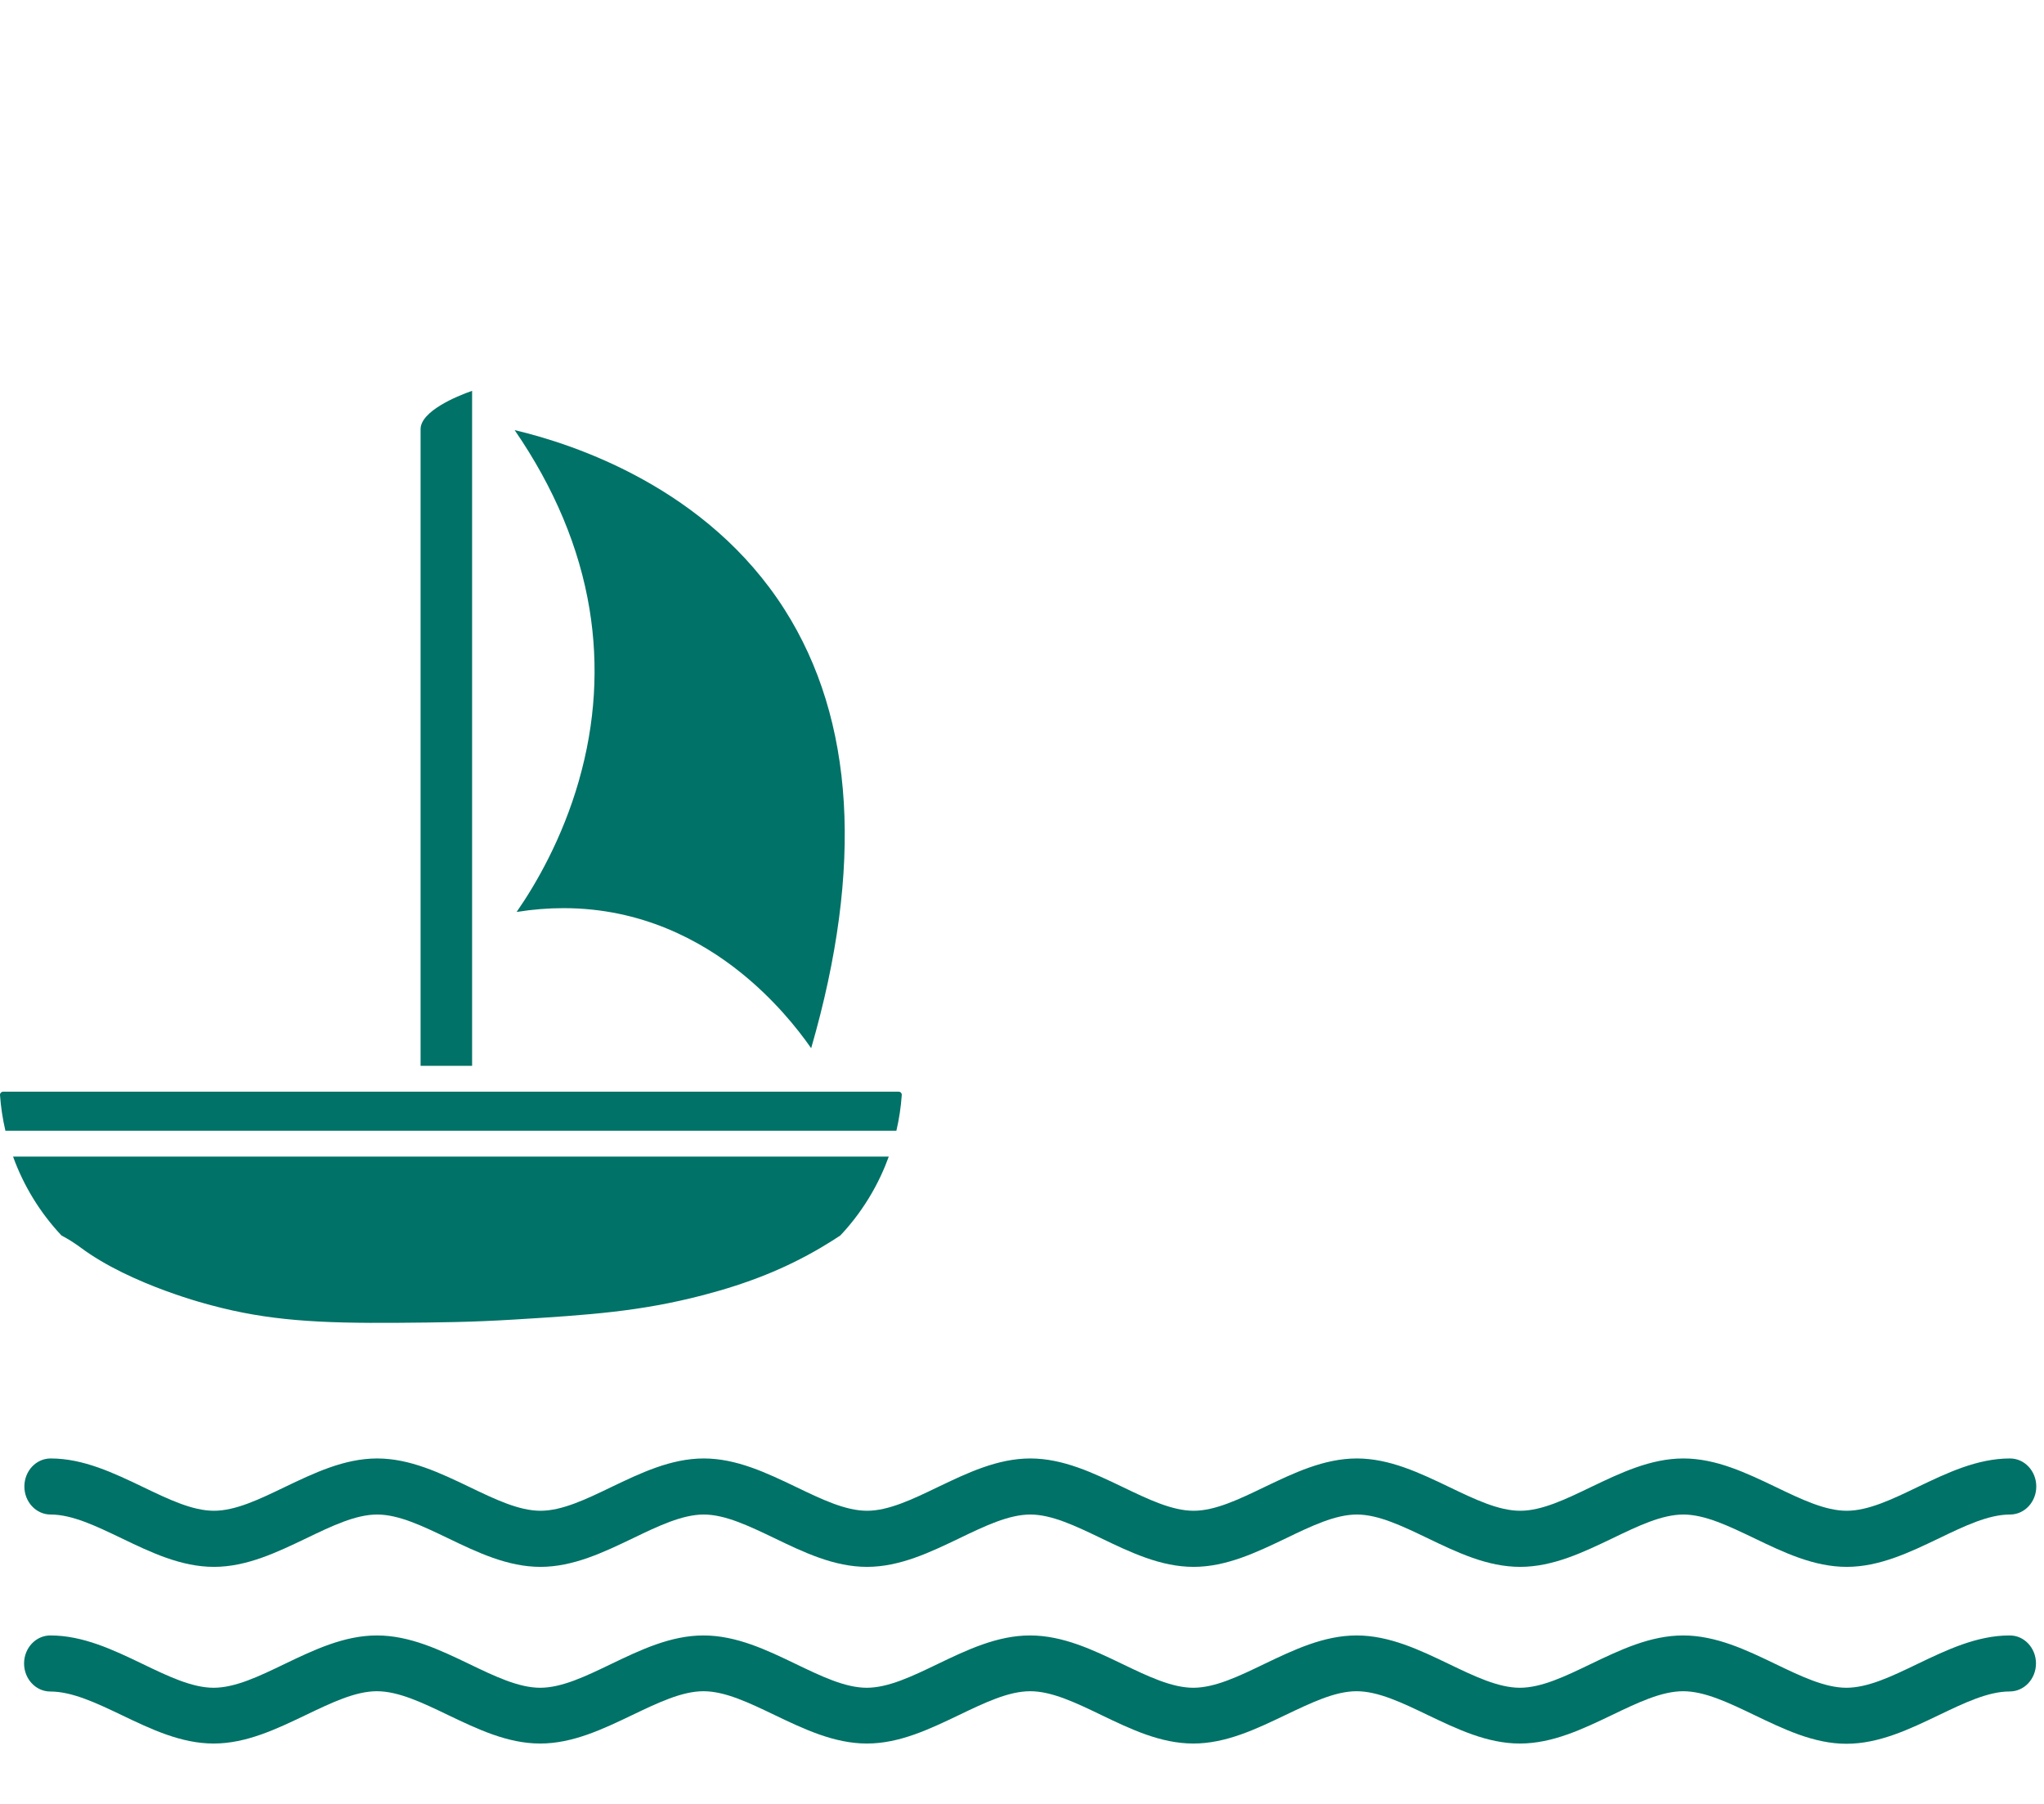
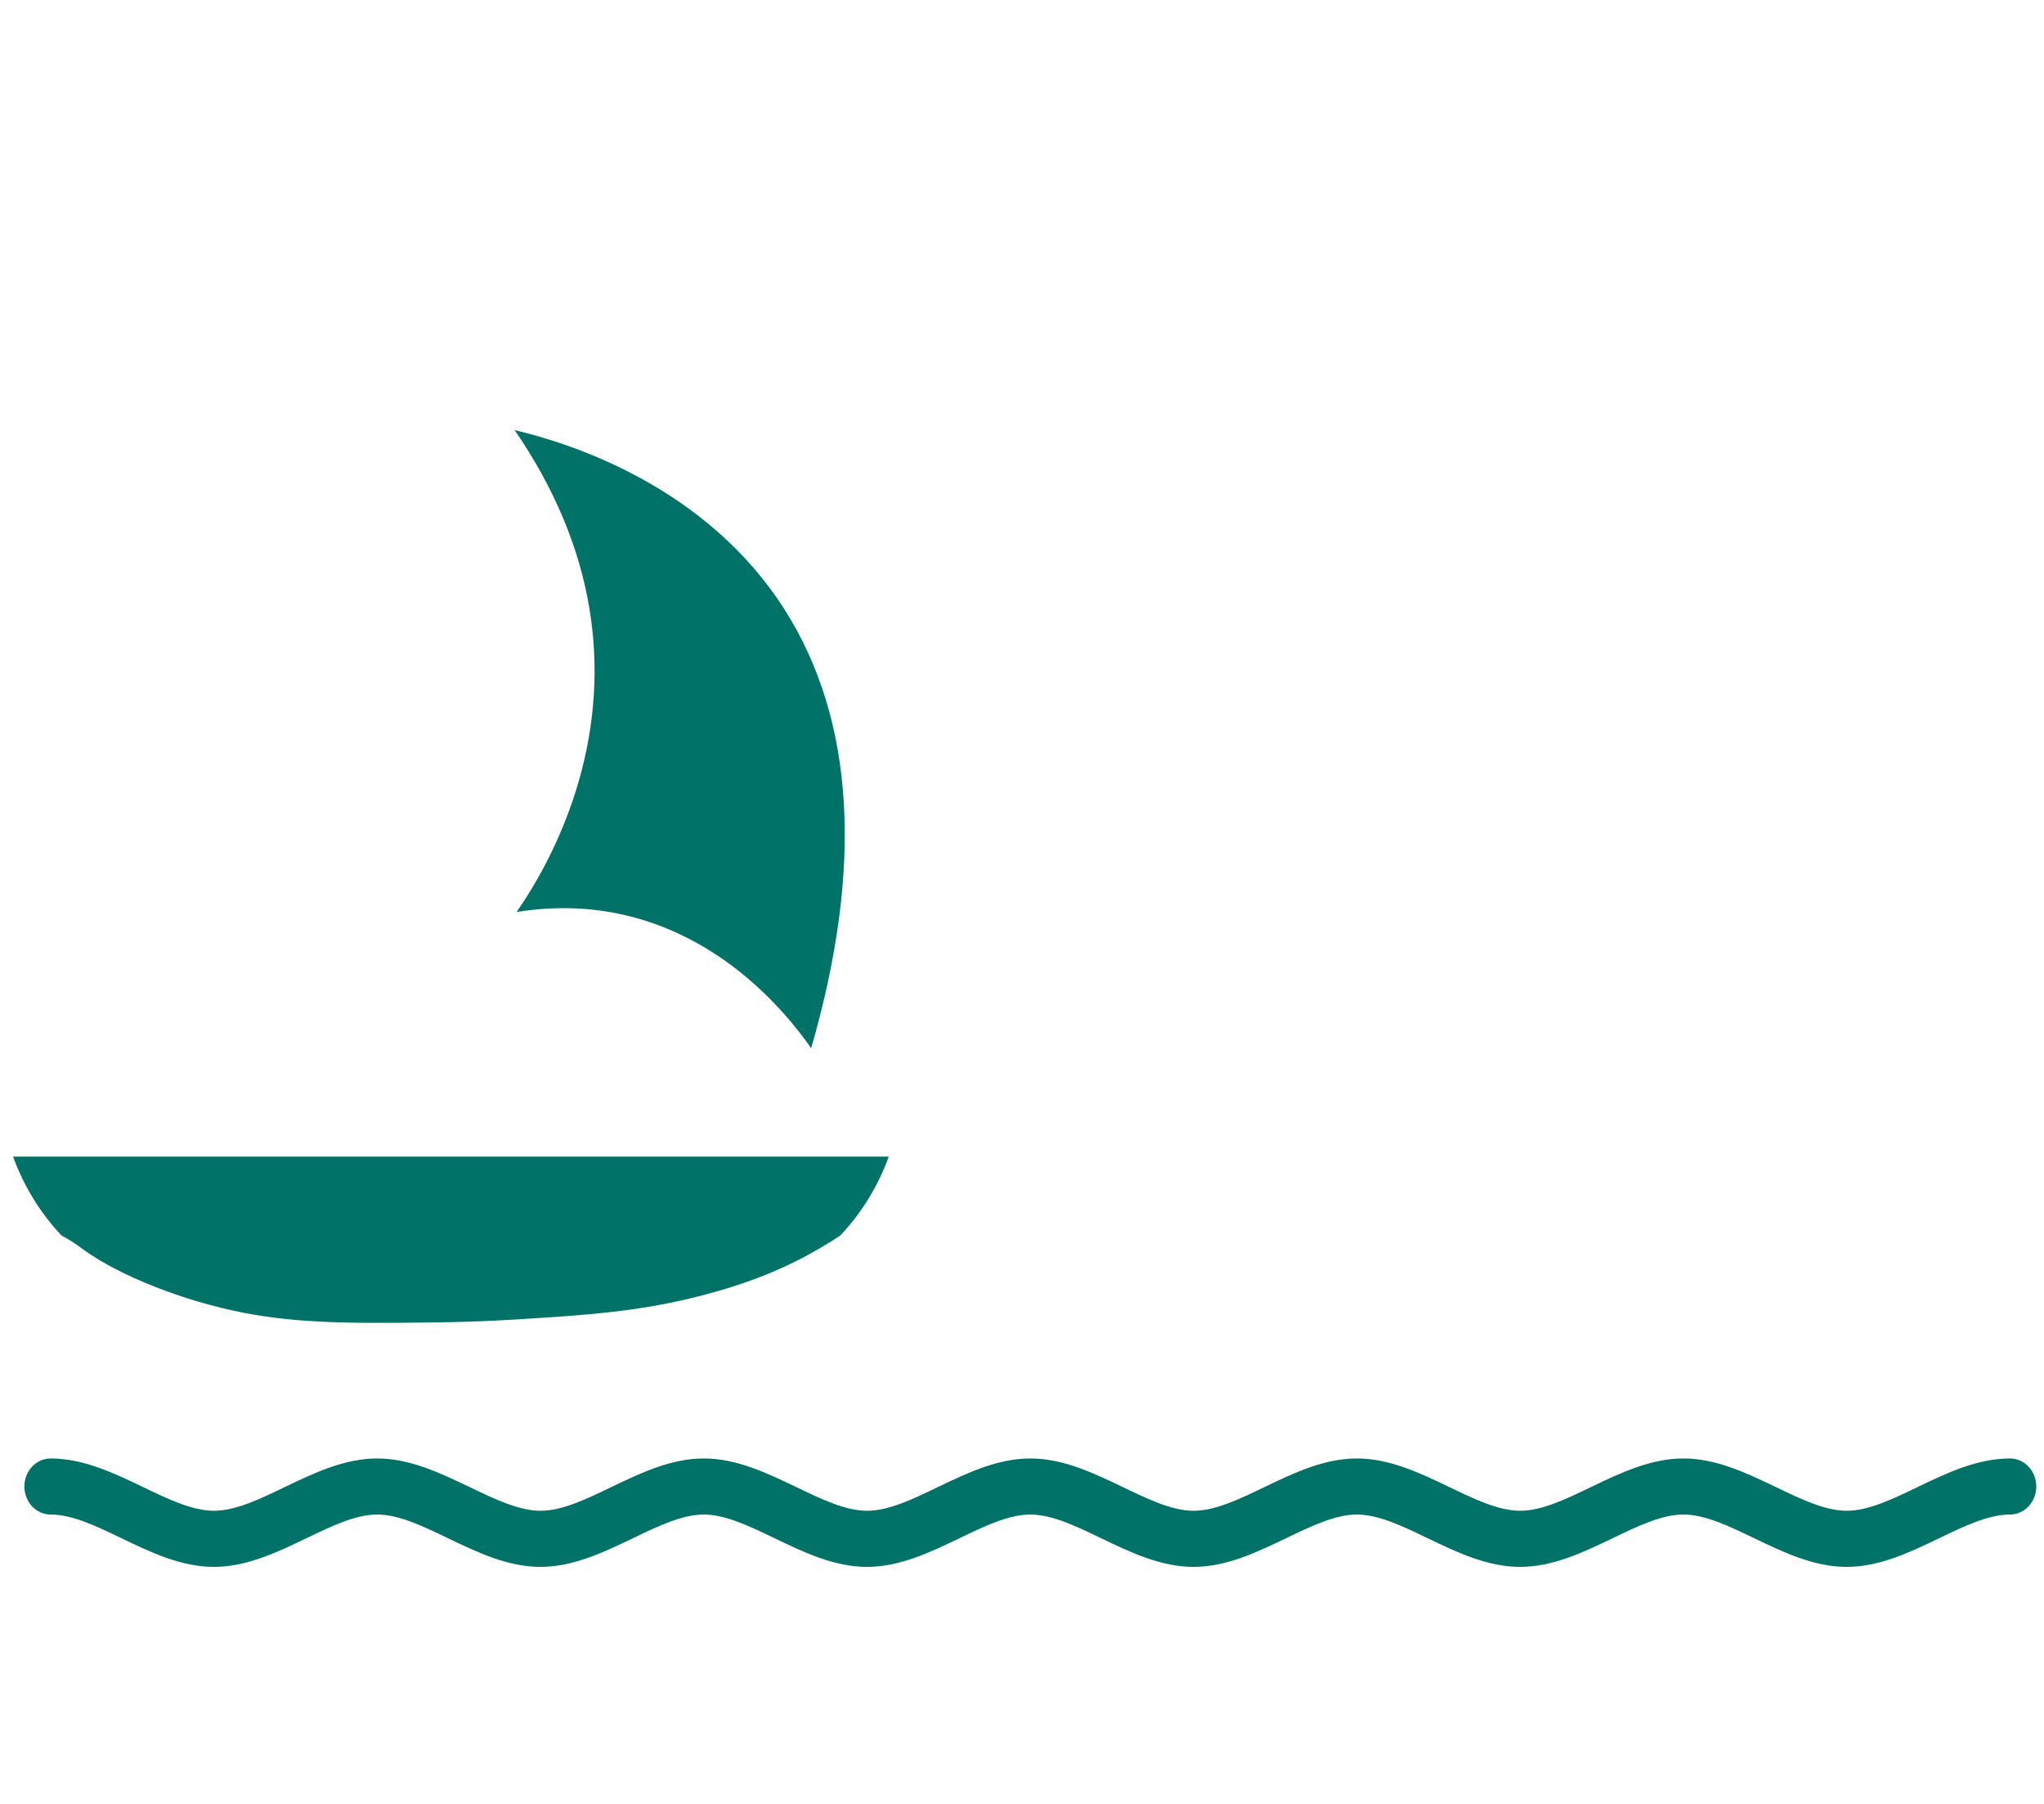
<svg xmlns="http://www.w3.org/2000/svg" width="68" height="60" viewBox="0 0 68 60" fill="none">
  <g clip-path="url(#clip0_16677_15572)">
    <path fill-rule="evenodd" clip-rule="evenodd" d="M19.261 25.96C18.702 27.913 17.817 29.425 17.187 30.333C17.729 30.246 18.25 30.206 18.749 30.206C21.343 30.206 23.325 31.288 24.642 32.348C25.745 33.234 26.523 34.201 26.986 34.864C28.728 28.844 28.433 23.94 26.102 20.275C23.534 16.238 19.121 14.777 17.121 14.306C18.439 16.223 19.276 18.218 19.611 20.252C19.922 22.14 19.804 24.06 19.26 25.96H19.261Z" fill="#007267" />
-     <path fill-rule="evenodd" clip-rule="evenodd" d="M13.992 14.274V35.451H15.706V13C15.18 13.18 13.992 13.683 13.992 14.274Z" fill="#007267" />
    <path fill-rule="evenodd" clip-rule="evenodd" d="M29.566 38.469H0.434C0.785 39.439 1.331 40.335 2.046 41.094C2.154 41.152 2.261 41.212 2.366 41.278C2.516 41.372 2.626 41.454 2.661 41.479C2.668 41.483 2.671 41.487 2.672 41.487C4.362 42.752 7.023 43.413 7.033 43.416C8.919 43.923 10.597 44.019 13.267 43.998C14.681 43.986 15.674 43.977 17.121 43.889C19.612 43.736 21.301 43.624 23.399 43.076C24.884 42.688 26.125 42.197 27.326 41.488C27.59 41.332 27.806 41.193 27.956 41.093C28.246 40.787 28.581 40.378 28.898 39.861C29.213 39.348 29.424 38.866 29.568 38.47L29.566 38.469Z" fill="#007267" />
-     <path fill-rule="evenodd" clip-rule="evenodd" d="M27.118 36.31H16.14H16.133H16.126H14.388H14.377H14.366H0.108C0.067 36.31 0.04 36.331 0.027 36.345C0.014 36.36 -0.002 36.385 0 36.421C0.029 36.824 0.089 37.221 0.18 37.61H29.821C29.912 37.221 29.972 36.824 30 36.421C30.004 36.385 29.987 36.36 29.974 36.345C29.962 36.331 29.935 36.31 29.893 36.31H27.129H27.119H27.118Z" fill="#007267" />
  </g>
-   <path d="M67.733 55.327C67.733 55.843 67.342 56.26 66.859 56.26C66.141 56.26 65.344 56.642 64.501 57.047C63.526 57.513 62.518 58 61.426 58C60.335 58 59.326 57.505 58.352 57.039C57.509 56.634 56.712 56.252 55.993 56.252C55.276 56.252 54.48 56.634 53.637 57.039C52.663 57.505 51.654 57.992 50.563 57.992C49.471 57.992 48.462 57.505 47.488 57.039C46.645 56.634 45.848 56.252 45.13 56.252C44.412 56.252 43.621 56.636 42.774 57.039C41.8 57.505 40.791 57.992 39.699 57.992C38.608 57.992 37.597 57.505 36.629 57.039C35.788 56.634 34.991 56.252 34.273 56.252C33.554 56.252 32.758 56.634 31.914 57.039C30.94 57.505 29.933 57.992 28.84 57.992C27.747 57.992 26.734 57.505 25.76 57.039C24.917 56.634 24.12 56.252 23.403 56.252C22.687 56.252 21.888 56.636 21.045 57.039C20.071 57.505 19.062 57.992 17.971 57.992C16.879 57.992 15.87 57.505 14.896 57.039C14.053 56.634 13.256 56.252 12.538 56.252C11.82 56.252 11.025 56.636 10.182 57.039C9.208 57.505 8.199 57.992 7.107 57.992C6.016 57.992 5.007 57.505 4.033 57.039C3.19 56.636 2.393 56.262 1.675 56.262C1.192 56.262 0.801 55.845 0.801 55.329C0.801 54.814 1.192 54.397 1.675 54.397C2.766 54.397 3.775 54.879 4.749 55.348C5.592 55.753 6.389 56.137 7.107 56.137C7.825 56.137 8.621 55.755 9.464 55.348C10.438 54.881 11.447 54.397 12.538 54.397C13.63 54.397 14.638 54.879 15.613 55.348C16.456 55.753 17.253 56.137 17.971 56.137C18.689 56.137 19.486 55.755 20.329 55.348C21.303 54.881 22.31 54.397 23.403 54.397C24.497 54.397 25.504 54.879 26.478 55.348C27.321 55.753 28.116 56.137 28.834 56.137C29.552 56.137 30.349 55.755 31.192 55.348C32.166 54.881 33.173 54.397 34.267 54.397C35.36 54.397 36.367 54.879 37.341 55.348C38.184 55.753 38.981 56.137 39.699 56.137C40.417 56.137 41.213 55.755 42.056 55.348C43.03 54.881 44.039 54.397 45.13 54.397C46.222 54.397 47.23 54.879 48.205 55.348C49.048 55.753 49.845 56.137 50.563 56.137C51.281 56.137 52.076 55.755 52.919 55.348C53.893 54.881 54.902 54.397 55.993 54.397C57.085 54.397 58.096 54.879 59.068 55.348C59.911 55.753 60.708 56.137 61.426 56.137C62.144 56.137 62.941 55.755 63.784 55.348C64.758 54.881 65.765 54.397 66.859 54.397C67.342 54.394 67.733 54.814 67.733 55.327Z" fill="#007267" />
  <path d="M0.811 49.443C0.811 48.927 1.201 48.51 1.685 48.51C2.776 48.51 3.785 48.995 4.759 49.461C5.602 49.866 6.399 50.25 7.117 50.25C7.835 50.25 8.63 49.868 9.474 49.461C10.448 48.995 11.456 48.51 12.548 48.51C13.639 48.51 14.648 48.995 15.622 49.461C16.465 49.866 17.262 50.25 17.981 50.25C18.699 50.25 19.496 49.868 20.339 49.461C21.313 48.995 22.32 48.51 23.413 48.51C24.507 48.51 25.514 48.995 26.488 49.461C27.331 49.866 28.126 50.25 28.844 50.25C29.562 50.25 30.359 49.868 31.202 49.461C32.176 48.995 33.183 48.51 34.277 48.51C35.37 48.51 36.377 48.995 37.351 49.461C38.194 49.866 38.991 50.25 39.709 50.25C40.427 50.25 41.222 49.868 42.066 49.461C43.04 48.995 44.048 48.51 45.14 48.51C46.231 48.51 47.24 48.995 48.214 49.461C49.057 49.866 49.855 50.25 50.573 50.25C51.291 50.25 52.086 49.868 52.929 49.461C53.903 48.995 54.912 48.51 56.003 48.51C57.095 48.51 58.105 48.995 59.078 49.461C59.921 49.866 60.718 50.25 61.436 50.25C62.154 50.25 62.951 49.868 63.794 49.461C64.768 48.995 65.775 48.51 66.869 48.51C67.352 48.51 67.743 48.927 67.743 49.443C67.743 49.958 67.352 50.375 66.869 50.375C66.15 50.375 65.353 50.758 64.51 51.164C63.536 51.631 62.528 52.116 61.436 52.116C60.344 52.116 59.336 51.633 58.362 51.164C57.518 50.76 56.721 50.375 56.003 50.375C55.285 50.375 54.49 50.758 53.647 51.164C52.673 51.631 51.664 52.116 50.573 52.116C49.481 52.116 48.472 51.633 47.498 51.164C46.655 50.76 45.858 50.375 45.14 50.375C44.422 50.375 43.625 50.758 42.784 51.164C41.809 51.631 40.801 52.116 39.709 52.116C38.618 52.116 37.607 51.633 36.633 51.164C35.792 50.76 34.995 50.375 34.277 50.375C33.559 50.375 32.761 50.758 31.918 51.164C30.944 51.631 29.937 52.116 28.844 52.116C27.75 52.116 26.744 51.633 25.77 51.164C24.926 50.76 24.129 50.375 23.413 50.375C22.697 50.375 21.898 50.758 21.055 51.164C20.081 51.631 19.072 52.116 17.981 52.116C16.889 52.116 15.88 51.633 14.906 51.164C14.063 50.76 13.266 50.375 12.548 50.375C11.83 50.375 11.035 50.758 10.192 51.164C9.217 51.631 8.209 52.116 7.117 52.116C6.026 52.116 5.017 51.633 4.043 51.164C3.2 50.76 2.403 50.375 1.685 50.375C1.201 50.375 0.811 49.956 0.811 49.443Z" fill="#007267" />
  <defs>
    <clipPath id="clip0_16677_15572">
      <rect width="30.001" height="31" fill="white" transform="translate(0 13)" />
    </clipPath>
  </defs>
</svg>